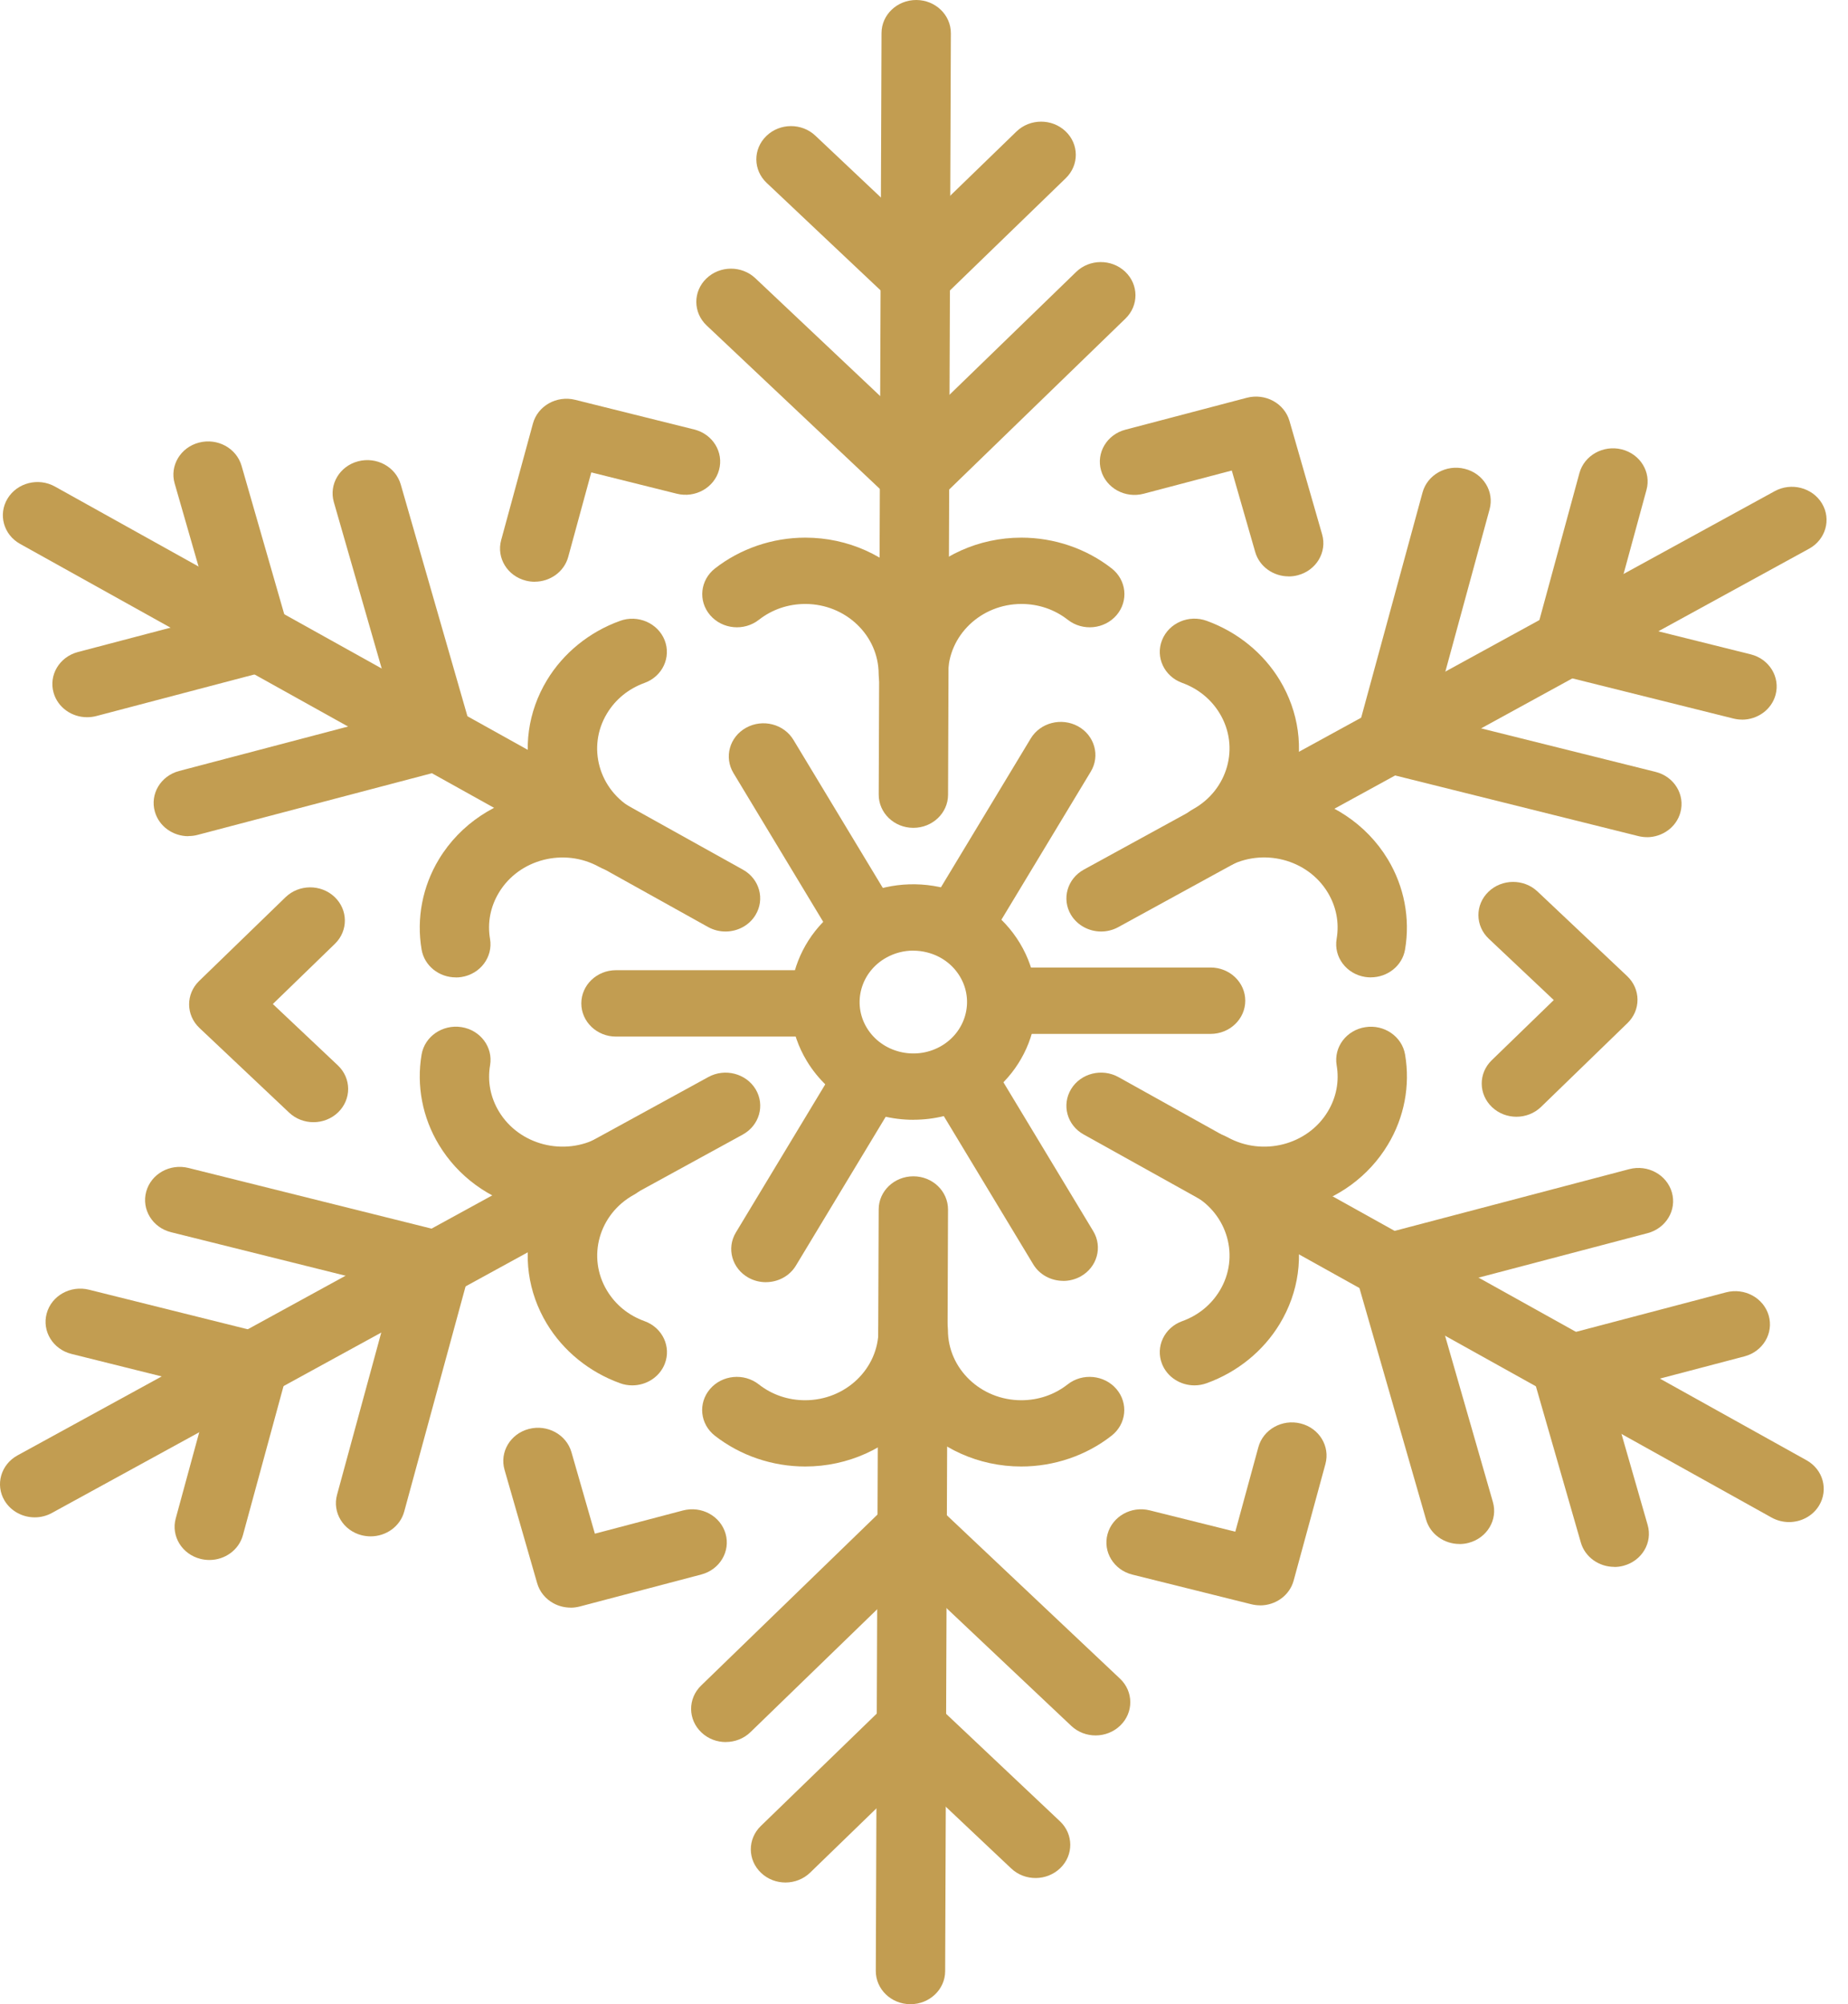
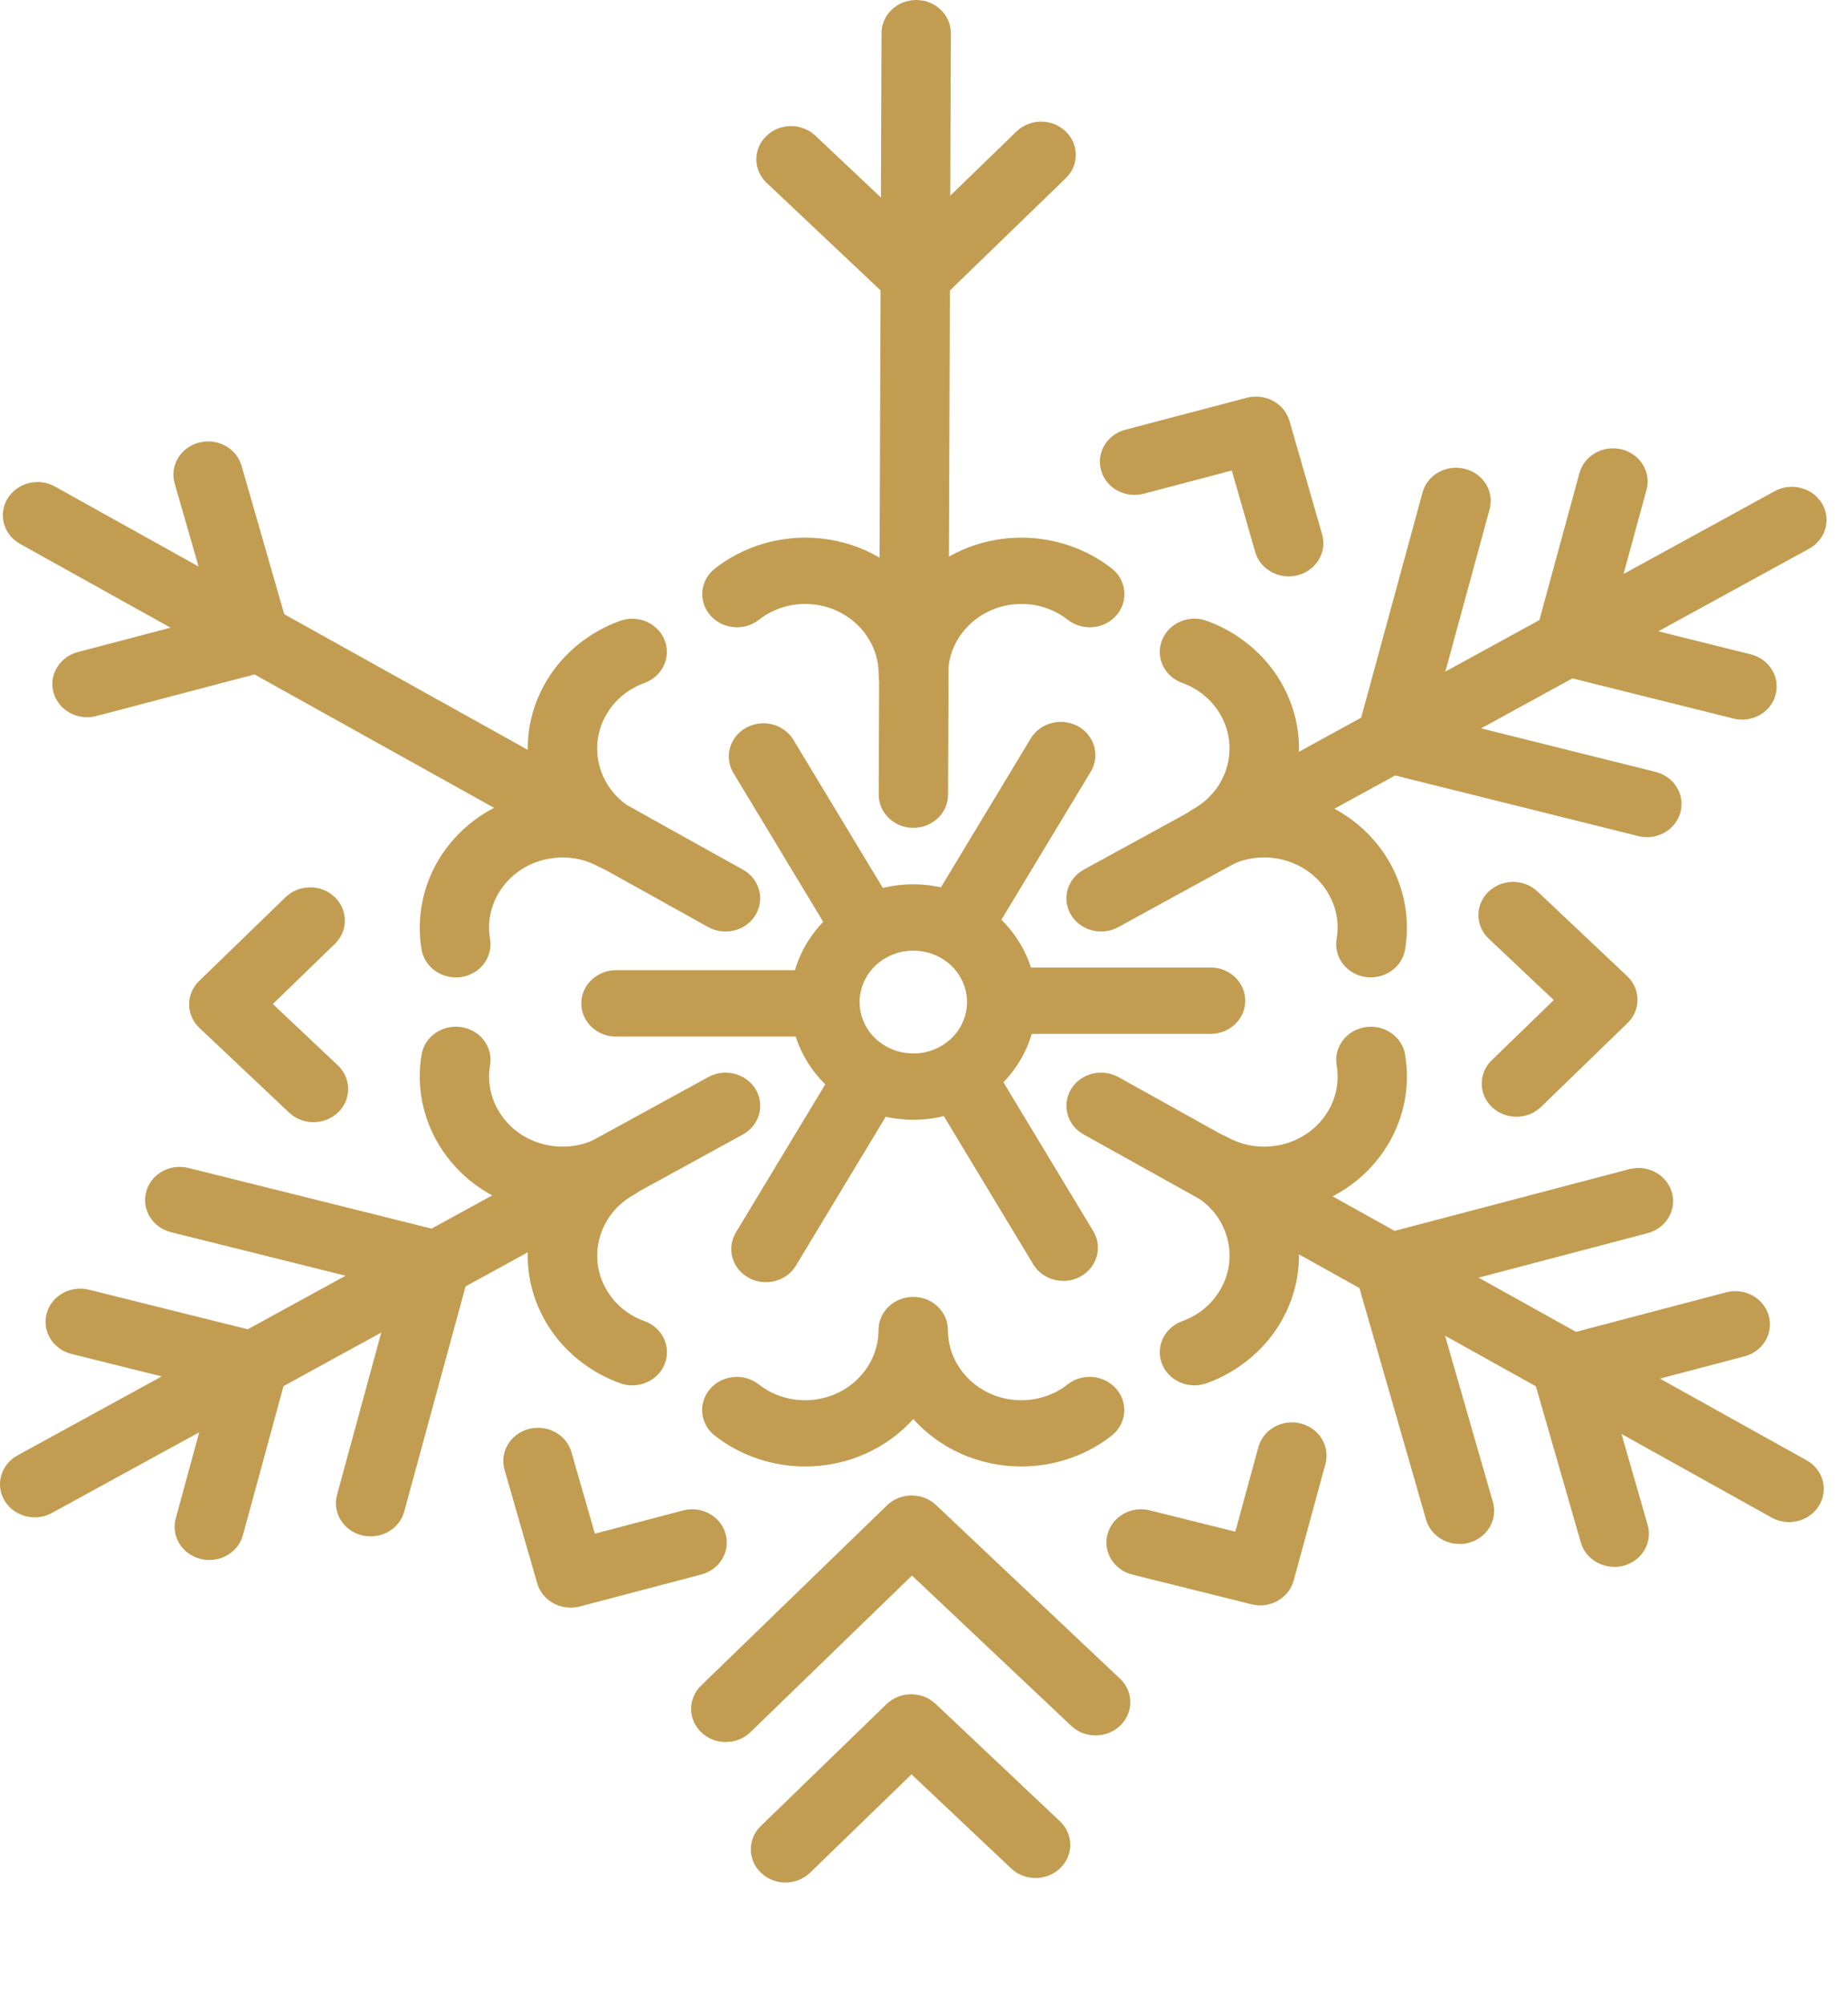
<svg xmlns="http://www.w3.org/2000/svg" width="71" height="77" viewBox="0 0 71 77" fill="none">
  <path d="M35.091 27.175C34.355 27.175 33.758 26.604 33.758 25.9C33.758 24.414 32.493 23.204 30.939 23.204C30.282 23.204 29.665 23.415 29.155 23.813C28.585 24.259 27.747 24.177 27.281 23.632C26.815 23.087 26.9 22.285 27.47 21.839C28.446 21.077 29.679 20.656 30.939 20.656C32.597 20.656 34.084 21.362 35.091 22.478C36.097 21.364 37.584 20.656 39.242 20.656C40.502 20.656 41.736 21.075 42.711 21.839C43.281 22.285 43.364 23.087 42.9 23.632C42.434 24.177 41.596 24.259 41.026 23.813C40.517 23.415 39.901 23.204 39.244 23.204C37.691 23.204 36.426 24.414 36.426 25.9C36.426 26.604 35.829 27.175 35.093 27.175H35.091Z" fill="#C29D51" />
  <path d="M35.091 31.805H35.087C34.35 31.803 33.758 31.23 33.76 30.526L33.868 1.269C33.87 0.567 34.467 0 35.201 0H35.205C35.941 0.002 36.534 0.575 36.532 1.279L36.424 30.536C36.422 31.238 35.825 31.805 35.091 31.805Z" fill="#C29D51" />
-   <path d="M35.152 19.541C34.803 19.541 34.466 19.41 34.216 19.173L27.149 12.504C26.625 12.009 26.619 11.203 27.137 10.702C27.654 10.2 28.497 10.194 29.021 10.69L35.14 16.466L41.344 10.449C41.861 9.946 42.704 9.942 43.228 10.437C43.752 10.933 43.758 11.738 43.24 12.24L36.1 19.163C35.853 19.404 35.514 19.541 35.16 19.543H35.152V19.541Z" fill="#C29D51" />
  <path d="M35.171 11.905C34.834 11.905 34.495 11.784 34.235 11.537L29.456 7.027C28.931 6.534 28.925 5.726 29.443 5.225C29.959 4.723 30.803 4.717 31.327 5.213L35.158 8.828L39.052 5.053C39.57 4.552 40.412 4.546 40.936 5.042C41.46 5.537 41.464 6.343 40.949 6.844L36.119 11.525C35.859 11.778 35.514 11.905 35.171 11.905Z" fill="#C29D51" />
  <path d="M17.511 37.551C16.87 37.551 16.305 37.107 16.198 36.483C15.995 35.293 16.23 34.061 16.862 33.015C17.69 31.644 19.073 30.765 20.583 30.488C20.539 30.367 20.5 30.243 20.464 30.118C20.086 28.765 20.279 27.351 21.011 26.137C21.641 25.092 22.638 24.281 23.817 23.855C24.505 23.602 25.275 23.939 25.535 24.595C25.795 25.254 25.45 25.99 24.761 26.238C24.148 26.461 23.648 26.867 23.32 27.412C22.542 28.7 23.006 30.353 24.351 31.095C24.778 31.332 25.017 31.759 25.017 32.201C25.017 32.418 24.959 32.637 24.838 32.838C24.47 33.449 23.655 33.656 23.018 33.305C21.672 32.561 19.944 33.005 19.169 34.292C18.84 34.837 18.721 35.454 18.827 36.073C18.946 36.767 18.453 37.424 17.727 37.537C17.654 37.549 17.582 37.553 17.511 37.553V37.551Z" fill="#C29D51" />
  <path d="M27.873 35.788C27.646 35.788 27.416 35.733 27.203 35.615L0.771 20.896C0.135 20.542 -0.079 19.762 0.291 19.154C0.661 18.545 1.476 18.338 2.113 18.694L28.545 33.413C29.181 33.767 29.396 34.547 29.025 35.156C28.778 35.563 28.331 35.788 27.873 35.788Z" fill="#C29D51" />
-   <path d="M7.234 32.126C6.649 32.126 6.113 31.753 5.951 31.188C5.755 30.51 6.171 29.808 6.882 29.621L15.17 27.44L12.826 19.291C12.631 18.612 13.047 17.91 13.758 17.723C14.47 17.536 15.202 17.936 15.397 18.614L18.095 27.991C18.188 28.317 18.142 28.666 17.968 28.958C17.793 29.253 17.504 29.467 17.163 29.557L7.592 32.076C7.473 32.108 7.354 32.121 7.238 32.121L7.234 32.126Z" fill="#C29D51" />
  <path d="M3.343 27.555C2.759 27.555 2.222 27.183 2.06 26.618C1.864 25.94 2.282 25.238 2.992 25.051L8.181 23.686L6.71 18.573C6.515 17.894 6.931 17.192 7.642 17.005C8.355 16.818 9.085 17.218 9.281 17.896L11.105 24.239C11.3 24.917 10.884 25.62 10.173 25.807L3.701 27.51C3.582 27.541 3.464 27.555 3.347 27.555H3.343Z" fill="#C29D51" />
  <path d="M24.289 53.225C24.133 53.225 23.973 53.199 23.819 53.141C22.64 52.715 21.643 51.904 21.011 50.859C20.279 49.645 20.084 48.233 20.464 46.878C20.5 46.753 20.539 46.631 20.583 46.51C20.452 46.486 20.321 46.456 20.192 46.424C18.777 46.062 17.594 45.195 16.862 43.981C16.23 42.937 15.995 41.705 16.198 40.513C16.317 39.819 17.001 39.349 17.729 39.461C18.455 39.574 18.948 40.231 18.829 40.925C18.723 41.544 18.842 42.161 19.171 42.706C19.948 43.993 21.677 44.437 23.02 43.693C23.657 43.343 24.472 43.55 24.84 44.16C24.961 44.361 25.019 44.58 25.019 44.797C25.019 45.237 24.78 45.666 24.353 45.903C23.008 46.645 22.544 48.299 23.322 49.586C23.65 50.131 24.15 50.537 24.763 50.758C25.452 51.006 25.799 51.742 25.539 52.401C25.337 52.91 24.83 53.225 24.293 53.225H24.289Z" fill="#C29D51" />
  <path d="M1.335 58.296C0.873 58.296 0.424 58.065 0.176 57.655C-0.19 57.045 0.033 56.267 0.671 55.916L27.214 41.379C27.852 41.029 28.666 41.242 29.032 41.85C29.398 42.461 29.175 43.239 28.537 43.589L1.994 58.127C1.786 58.242 1.557 58.296 1.333 58.296H1.335Z" fill="#C29D51" />
  <path d="M14.238 59.026C14.128 59.026 14.014 59.012 13.901 58.985C13.19 58.807 12.762 58.111 12.949 57.429L15.118 49.472L6.57 47.34C5.859 47.163 5.432 46.466 5.617 45.784C5.803 45.101 6.528 44.694 7.244 44.873L17.081 47.328C17.793 47.505 18.219 48.201 18.034 48.884L15.53 58.073C15.374 58.646 14.833 59.026 14.242 59.026H14.238Z" fill="#C29D51" />
  <path d="M8.042 59.934C7.931 59.934 7.817 59.92 7.705 59.892C6.993 59.715 6.565 59.018 6.752 58.336L8.11 53.354L2.746 52.017C2.035 51.84 1.607 51.144 1.794 50.461C1.979 49.779 2.707 49.373 3.42 49.55L10.074 51.209C10.415 51.295 10.708 51.506 10.887 51.798C11.066 52.091 11.116 52.437 11.026 52.765L9.333 58.98C9.177 59.553 8.637 59.934 8.046 59.934H8.042Z" fill="#C29D51" />
  <path d="M39.239 56.342C37.581 56.342 36.094 55.636 35.088 54.52C34.081 55.634 32.594 56.342 30.936 56.342C29.674 56.342 28.443 55.923 27.465 55.159C26.895 54.713 26.812 53.911 27.278 53.366C27.744 52.821 28.584 52.741 29.152 53.187C29.659 53.585 30.277 53.796 30.934 53.796C32.488 53.796 33.752 52.586 33.752 51.1C33.752 50.396 34.349 49.825 35.086 49.825C35.822 49.825 36.419 50.396 36.419 51.1C36.419 52.586 37.683 53.796 39.237 53.796C39.894 53.796 40.512 53.585 41.019 53.187C41.587 52.741 42.427 52.821 42.893 53.366C43.359 53.911 43.276 54.713 42.706 55.159C41.731 55.923 40.497 56.342 39.235 56.342H39.239Z" fill="#C29D51" />
-   <path d="M34.98 77H34.975C34.239 76.998 33.646 76.425 33.648 75.721L33.759 46.462C33.761 45.76 34.358 45.193 35.092 45.193H35.096C35.832 45.195 36.425 45.768 36.423 46.472L36.313 75.731C36.311 76.433 35.714 77 34.98 77Z" fill="#C29D51" />
  <path d="M27.886 66.929C27.549 66.929 27.21 66.808 26.95 66.561C26.426 66.067 26.419 65.26 26.937 64.758L34.077 57.835C34.595 57.333 35.438 57.327 35.962 57.823L43.029 64.492C43.553 64.985 43.559 65.793 43.041 66.294C42.523 66.796 41.681 66.802 41.157 66.306L35.038 60.531L28.834 66.547C28.574 66.8 28.229 66.927 27.886 66.927V66.929Z" fill="#C29D51" />
  <path d="M30.178 72.325C29.841 72.325 29.502 72.203 29.242 71.956C28.718 71.461 28.714 70.655 29.23 70.154L34.059 65.472C34.577 64.971 35.419 64.965 35.943 65.46L40.722 69.971C41.247 70.464 41.253 71.272 40.735 71.773C40.217 72.273 39.375 72.281 38.851 71.785L35.02 68.17L31.126 71.945C30.866 72.197 30.521 72.325 30.178 72.325Z" fill="#C29D51" />
  <path d="M45.891 53.225C45.352 53.225 44.847 52.91 44.645 52.401C44.385 51.742 44.732 51.006 45.421 50.758C46.034 50.537 46.533 50.131 46.862 49.586C47.64 48.298 47.176 46.645 45.83 45.903C45.402 45.666 45.165 45.239 45.165 44.797C45.165 44.58 45.223 44.361 45.344 44.16C45.712 43.551 46.525 43.343 47.163 43.693C48.511 44.437 50.237 43.993 51.013 42.706C51.342 42.161 51.46 41.546 51.354 40.925C51.236 40.231 51.729 39.576 52.455 39.463C53.18 39.349 53.865 39.821 53.983 40.515C54.187 41.705 53.952 42.937 53.32 43.981C52.588 45.195 51.404 46.062 49.99 46.424C49.859 46.458 49.73 46.486 49.599 46.51C49.643 46.629 49.682 46.753 49.718 46.878C50.096 48.231 49.903 49.645 49.17 50.859C48.538 51.906 47.542 52.715 46.363 53.141C46.209 53.197 46.049 53.225 45.893 53.225H45.891Z" fill="#C29D51" />
  <path d="M68.735 58.477C68.508 58.477 68.277 58.421 68.065 58.304L41.633 43.585C40.996 43.231 40.782 42.451 41.152 41.842C41.522 41.233 42.338 41.029 42.974 41.383L69.406 56.102C70.043 56.456 70.257 57.236 69.887 57.844C69.639 58.252 69.192 58.477 68.735 58.477Z" fill="#C29D51" />
  <path d="M56.072 59.319C55.488 59.319 54.951 58.947 54.789 58.382L52.091 49.005C51.896 48.327 52.312 47.626 53.023 47.437L62.594 44.918C63.306 44.731 64.038 45.131 64.233 45.81C64.429 46.488 64.011 47.188 63.301 47.377L55.013 49.558L57.357 57.707C57.553 58.386 57.135 59.088 56.426 59.275C56.307 59.307 56.188 59.321 56.072 59.321V59.319Z" fill="#C29D51" />
  <path d="M62.018 60.198C61.434 60.198 60.897 59.826 60.735 59.261L58.911 52.92C58.817 52.594 58.863 52.246 59.038 51.953C59.212 51.659 59.502 51.444 59.843 51.355L66.315 49.651C67.026 49.465 67.758 49.864 67.954 50.543C68.149 51.221 67.733 51.924 67.022 52.111L61.833 53.475L63.303 58.589C63.499 59.267 63.081 59.969 62.372 60.156C62.253 60.188 62.135 60.202 62.018 60.202V60.198Z" fill="#C29D51" />
  <path d="M52.67 37.551C52.599 37.551 52.526 37.545 52.454 37.535C51.728 37.422 51.235 36.767 51.353 36.073C51.459 35.452 51.341 34.835 51.012 34.29C50.236 33.003 48.508 32.559 47.163 33.303C46.524 33.655 45.711 33.447 45.343 32.836C45.222 32.635 45.164 32.416 45.164 32.199C45.164 31.759 45.403 31.33 45.829 31.093C47.175 30.351 47.639 28.697 46.861 27.41C46.532 26.865 46.033 26.459 45.42 26.236C44.731 25.988 44.384 25.252 44.646 24.593C44.908 23.934 45.675 23.6 46.364 23.853C47.543 24.281 48.539 25.09 49.17 26.135C49.902 27.349 50.097 28.761 49.717 30.116C49.681 30.241 49.642 30.365 49.598 30.486C51.108 30.763 52.491 31.642 53.319 33.013C53.949 34.057 54.186 35.289 53.982 36.481C53.876 37.105 53.31 37.549 52.668 37.549L52.67 37.551Z" fill="#C29D51" />
  <path d="M42.306 35.788C41.844 35.788 41.395 35.557 41.147 35.148C40.781 34.537 41.004 33.759 41.642 33.409L68.183 18.871C68.821 18.521 69.634 18.734 70 19.343C70.366 19.953 70.144 20.731 69.505 21.081L42.965 35.619C42.757 35.734 42.528 35.788 42.303 35.788H42.306Z" fill="#C29D51" />
  <path d="M63.276 32.163C63.166 32.163 63.051 32.149 62.939 32.121L53.101 29.668C52.758 29.583 52.467 29.37 52.288 29.079C52.109 28.787 52.059 28.441 52.149 28.113L54.653 18.923C54.838 18.242 55.566 17.832 56.277 18.012C56.989 18.189 57.417 18.885 57.23 19.567L55.061 27.524L63.609 29.656C64.32 29.834 64.748 30.53 64.561 31.212C64.405 31.785 63.864 32.165 63.274 32.165L63.276 32.163Z" fill="#C29D51" />
  <path d="M66.931 27.647C66.821 27.647 66.707 27.633 66.594 27.605L59.941 25.946C59.23 25.769 58.803 25.073 58.989 24.39L60.681 18.177C60.867 17.496 61.597 17.088 62.306 17.265C63.017 17.442 63.446 18.139 63.258 18.821L61.9 23.803L67.264 25.14C67.975 25.317 68.402 26.014 68.217 26.696C68.061 27.269 67.52 27.649 66.929 27.649L66.931 27.647Z" fill="#C29D51" />
-   <path d="M20.544 22.351C20.433 22.351 20.319 22.337 20.207 22.309C19.495 22.132 19.069 21.436 19.254 20.753L20.475 16.273C20.66 15.592 21.388 15.184 22.099 15.361L26.673 16.501C27.384 16.678 27.813 17.375 27.625 18.057C27.44 18.738 26.71 19.146 26.001 18.968L22.717 18.149L21.831 21.396C21.675 21.969 21.134 22.349 20.544 22.349V22.351Z" fill="#C29D51" />
  <path d="M12.044 43.114C11.707 43.114 11.368 42.992 11.108 42.746L7.662 39.493C7.138 38.997 7.134 38.192 7.649 37.69L10.969 34.471C11.487 33.97 12.329 33.964 12.853 34.459C13.377 34.955 13.383 35.76 12.866 36.262L10.482 38.574L12.98 40.931C13.504 41.427 13.508 42.232 12.992 42.734C12.732 42.986 12.387 43.114 12.044 43.114Z" fill="#C29D51" />
  <path d="M21.924 61.764C21.695 61.764 21.468 61.708 21.264 61.597C20.956 61.43 20.732 61.153 20.638 60.827L19.384 56.468C19.189 55.789 19.605 55.087 20.316 54.9C21.027 54.713 21.759 55.113 21.955 55.791L22.855 58.923L26.237 58.032C26.951 57.844 27.681 58.244 27.876 58.923C28.072 59.601 27.654 60.304 26.944 60.491L22.277 61.72C22.161 61.75 22.042 61.766 21.924 61.766V61.764Z" fill="#C29D51" />
  <path d="M48.415 61.676C48.304 61.676 48.19 61.662 48.078 61.635L43.504 60.495C42.793 60.318 42.365 59.621 42.552 58.939C42.737 58.258 43.465 57.848 44.176 58.028L47.46 58.847L48.346 55.6C48.531 54.92 49.259 54.51 49.97 54.689C50.682 54.866 51.108 55.562 50.923 56.245L49.702 60.725C49.546 61.298 49.005 61.678 48.415 61.678V61.676Z" fill="#C29D51" />
  <path d="M58.261 42.905C57.924 42.905 57.585 42.783 57.325 42.537C56.8 42.041 56.794 41.236 57.312 40.734L59.696 38.422L57.198 36.065C56.674 35.571 56.667 34.764 57.185 34.262C57.703 33.761 58.545 33.755 59.07 34.25L62.516 37.503C62.767 37.74 62.911 38.064 62.913 38.403C62.915 38.741 62.778 39.065 62.528 39.306L59.209 42.525C58.949 42.778 58.604 42.905 58.261 42.905Z" fill="#C29D51" />
  <path d="M49.508 22.144C48.924 22.144 48.387 21.772 48.225 21.207L47.325 18.077L43.943 18.968C43.232 19.157 42.499 18.756 42.304 18.077C42.108 17.399 42.526 16.696 43.236 16.509L47.903 15.282C48.616 15.097 49.346 15.495 49.542 16.173L50.796 20.532C50.991 21.211 50.573 21.913 49.864 22.1C49.745 22.132 49.627 22.146 49.511 22.146L49.508 22.144Z" fill="#C29D51" />
  <path d="M33.297 36.906C32.838 36.906 32.388 36.678 32.143 36.27L28.179 29.7C27.811 29.089 28.029 28.311 28.666 27.959C29.304 27.607 30.117 27.816 30.485 28.427L34.45 34.996C34.818 35.607 34.599 36.385 33.963 36.737C33.753 36.853 33.524 36.908 33.297 36.908V36.906Z" fill="#C29D51" />
  <path d="M31.598 39.825H23.667C22.931 39.825 22.334 39.254 22.334 38.55C22.334 37.845 22.931 37.274 23.667 37.274H31.598C32.334 37.274 32.931 37.845 32.931 38.55C32.931 39.254 32.334 39.825 31.598 39.825Z" fill="#C29D51" />
  <path d="M29.425 49.261C29.198 49.261 28.969 49.206 28.759 49.09C28.123 48.738 27.904 47.958 28.273 47.35L32.237 40.78C32.605 40.169 33.418 39.962 34.057 40.312C34.693 40.665 34.911 41.445 34.543 42.053L30.579 48.623C30.332 49.033 29.884 49.26 29.425 49.26V49.261Z" fill="#C29D51" />
  <path d="M40.85 49.21C40.39 49.21 39.941 48.981 39.696 48.573L35.732 42.004C35.364 41.393 35.582 40.615 36.218 40.263C36.857 39.913 37.67 40.119 38.038 40.73L42.002 47.3C42.37 47.911 42.152 48.688 41.516 49.041C41.306 49.156 41.077 49.212 40.85 49.212V49.21Z" fill="#C29D51" />
  <path d="M46.51 39.722H38.579C37.843 39.722 37.246 39.151 37.246 38.446C37.246 37.742 37.843 37.171 38.579 37.171H46.51C47.246 37.171 47.843 37.742 47.843 38.446C47.843 39.151 47.246 39.722 46.51 39.722Z" fill="#C29D51" />
  <path d="M36.788 36.855C36.561 36.855 36.333 36.799 36.123 36.684C35.486 36.331 35.268 35.551 35.636 34.943L39.6 28.373C39.968 27.762 40.783 27.555 41.42 27.905C42.056 28.258 42.275 29.038 41.907 29.646L37.942 36.216C37.695 36.626 37.248 36.853 36.788 36.853V36.855Z" fill="#C29D51" />
  <path d="M35.099 43.022C33.462 43.022 31.871 42.211 30.996 40.76C29.692 38.599 30.47 35.828 32.726 34.581C33.82 33.978 35.093 33.817 36.314 34.129C37.535 34.441 38.554 35.191 39.184 36.236C40.488 38.397 39.712 41.168 37.454 42.416C36.711 42.825 35.898 43.02 35.097 43.02L35.099 43.022ZM35.087 36.522C34.729 36.522 34.376 36.612 34.057 36.789C33.072 37.334 32.733 38.544 33.302 39.487C33.872 40.43 35.137 40.754 36.123 40.209C37.108 39.664 37.447 38.454 36.877 37.511C36.601 37.054 36.156 36.727 35.623 36.592C35.447 36.546 35.266 36.524 35.085 36.524L35.087 36.522Z" fill="#C29D51" />
</svg>